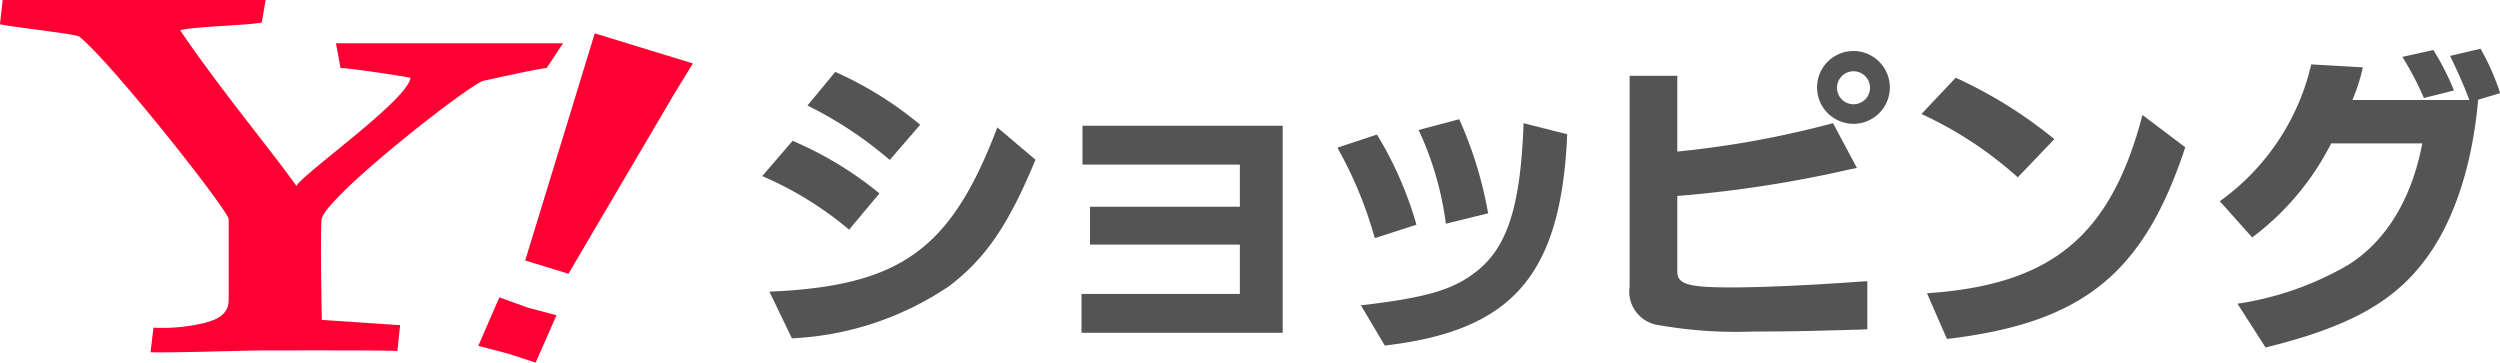
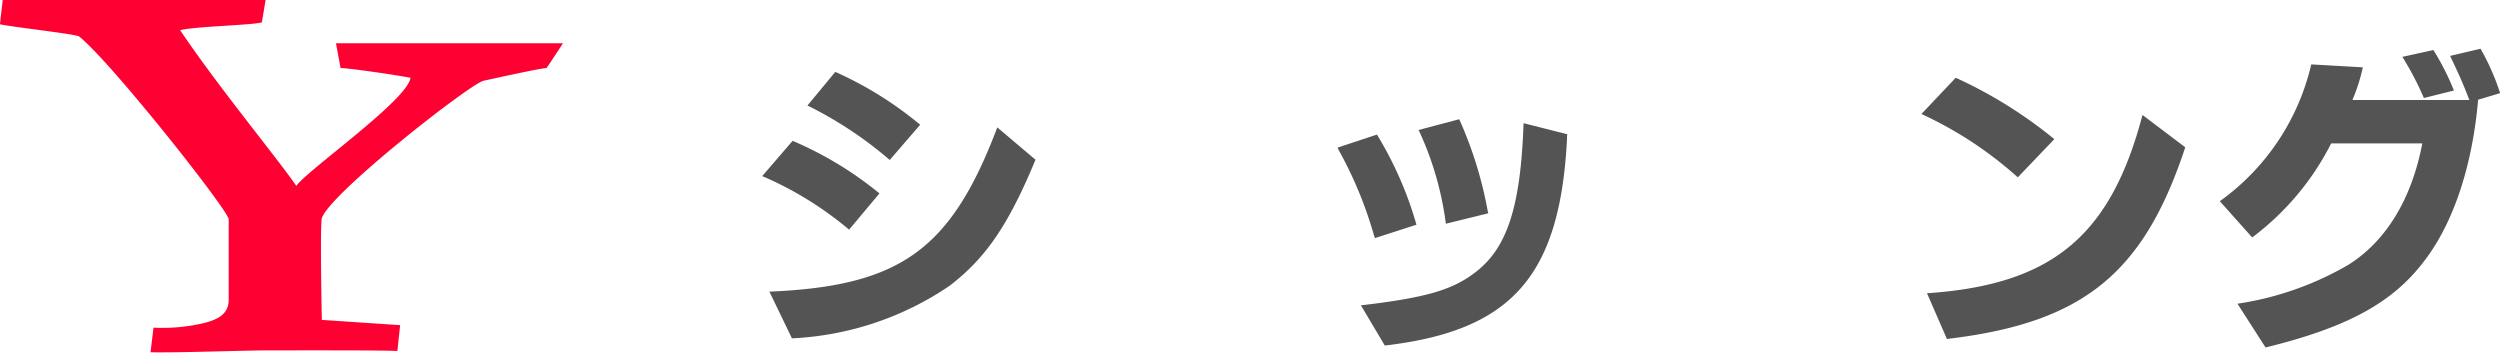
<svg xmlns="http://www.w3.org/2000/svg" width="156.081" height="22.641" viewBox="0 0 156.081 22.641">
  <g id="グループ_100858" data-name="グループ 100858" transform="translate(0 0)">
    <g id="グループ_100856" data-name="グループ 100856" transform="translate(0 0)">
      <g id="グループ_100855" data-name="グループ 100855">
        <g id="グループ_100854" data-name="グループ 100854">
          <g id="グループ_100853" data-name="グループ 100853">
            <g id="グループ_100852" data-name="グループ 100852">
              <path id="パス_172633" data-name="パス 172633" d="M524,218.965c-.6.059-3.106.619-3.948.8-.9.241-9.55,7.007-10.09,8.57-.121.542,0,6.359,0,6.359l4.889.329-.172,1.613c-.7-.049-5.24-.039-8.084-.039-1.442,0-5.843.16-7.328.118l.185-1.538a11.109,11.109,0,0,0,3.208-.3c.867-.23,1.486-.576,1.486-1.444v-5.047c-.3-.9-7.493-9.957-9.355-11.4-.541-.182-4.086-.568-4.926-.748l.174-1.516h16.414l-.237,1.4c-.721.181-4.2.247-5.1.486,2.343,3.486,6.05,7.975,7.253,9.718.66-.962,6.951-5.365,7.13-6.746-.9-.18-3.888-.611-4.368-.611l-.285-1.544h14.173Z" transform="translate(-489.869 -214.722)" fill="#f03" />
-               <path id="パス_172634" data-name="パス 172634" d="M532.827,237.587l-1.876-.491,1.315-3.025,1.819.655,1.747.463-1.3,2.955Zm3.752-4.992-2.7-.827,4.343-14.18,6.125,1.877-1.2,1.962Z" transform="translate(-501.09 -215.505)" fill="#f03" />
            </g>
          </g>
        </g>
      </g>
    </g>
    <g id="グループ_100857" data-name="グループ 100857" transform="translate(47.588 3.041)">
      <path id="パス_172635" data-name="パス 172635" d="M557.235,225.2a22.346,22.346,0,0,1,5.422,3.283l-1.895,2.263a21.664,21.664,0,0,0-5.423-3.344ZM572.4,226.38c-1.692,4.077-3.1,6.136-5.361,7.868a19.07,19.07,0,0,1-9.846,3.283l-1.407-2.915c8.174-.347,11.335-2.609,14.229-10.254Zm-12.5-5.484a22.753,22.753,0,0,1,5.3,3.3l-1.9,2.2a24.4,24.4,0,0,0-5.138-3.4Z" transform="translate(-555.339 -219.449)" fill="#545454" />
-       <path id="パス_172636" data-name="パス 172636" d="M582.762,236.022h9.887v-3.078h-9.357v-2.365h9.357v-2.63h-9.825v-2.426h12.5v12.925H582.762Z" transform="translate(-562.829 -220.713)" fill="#545454" />
      <path id="パス_172637" data-name="パス 172637" d="M607.212,225.921a22.819,22.819,0,0,1,2.466,5.627l-2.589.835-.061-.162a24.983,24.983,0,0,0-2.12-5.178c-.081-.143-.122-.245-.163-.306Zm11.884-.02-.02.164v.163c-.448,8.542-3.466,11.945-11.375,12.864l-1.489-2.508.081-.02h.081c3.895-.469,5.5-.938,6.891-1.977,2.059-1.509,2.916-4.1,3.1-9.377Zm-6.748-.938a24.679,24.679,0,0,1,1.774,5.708l.041.164-2.65.652a19.751,19.751,0,0,0-1.651-5.749l-.061-.1Z" transform="translate(-568.833 -220.56)" fill="#545454" />
-       <path id="パス_172638" data-name="パス 172638" d="M632.817,220.651v4.73a60.748,60.748,0,0,0,9.723-1.774l1.488,2.793-.387.081a75.771,75.771,0,0,1-10.824,1.672v4.709c0,.794.652,1,3.343,1,1.9,0,4.749-.122,8.134-.367l.387-.02v3l-.408.02c-3.486.1-4.77.122-6.728.122a27.881,27.881,0,0,1-5.932-.408,2.113,2.113,0,0,1-1.773-2.405V220.651Zm13.271.714a2.273,2.273,0,1,1-2.242-2.263A2.279,2.279,0,0,1,646.087,221.365Zm-3.3,0a1.03,1.03,0,1,0,2.059,0,1.03,1.03,0,0,0-2.059,0Z" transform="translate(-575.687 -218.959)" fill="#545454" />
      <path id="パス_172639" data-name="パス 172639" d="M657.046,221.4a28.134,28.134,0,0,1,6.156,3.833l-2.282,2.385a23.969,23.969,0,0,0-6.015-3.955Zm14.33,4.342c-2.609,7.909-6.4,10.967-14.88,11.966l-1.244-2.853c7.787-.531,11.457-3.547,13.454-11.131Z" transform="translate(-582.533 -219.587)" fill="#545454" />
      <path id="パス_172640" data-name="パス 172640" d="M696.66,222.106c-.367,4.179-1.57,7.767-3.425,10.132-1.957,2.547-4.771,4.076-9.846,5.32l-1.753-2.732a19.433,19.433,0,0,0,6.951-2.446c2.345-1.489,3.935-4.118,4.587-7.563h-5.688a16.809,16.809,0,0,1-4.933,5.871l-2.019-2.263a14.546,14.546,0,0,0,5.708-8.541l3.221.184a11.369,11.369,0,0,1-.652,2.039h7.3c-.367-.979-.693-1.693-1.2-2.753l1.9-.448a14.7,14.7,0,0,1,1.223,2.772l-1.428.429Zm-2.793-3.119a16.077,16.077,0,0,1,1.284,2.527l-1.876.469a19.258,19.258,0,0,0-1.345-2.569Z" transform="translate(-589.533 -218.905)" fill="#545454" />
    </g>
  </g>
</svg>